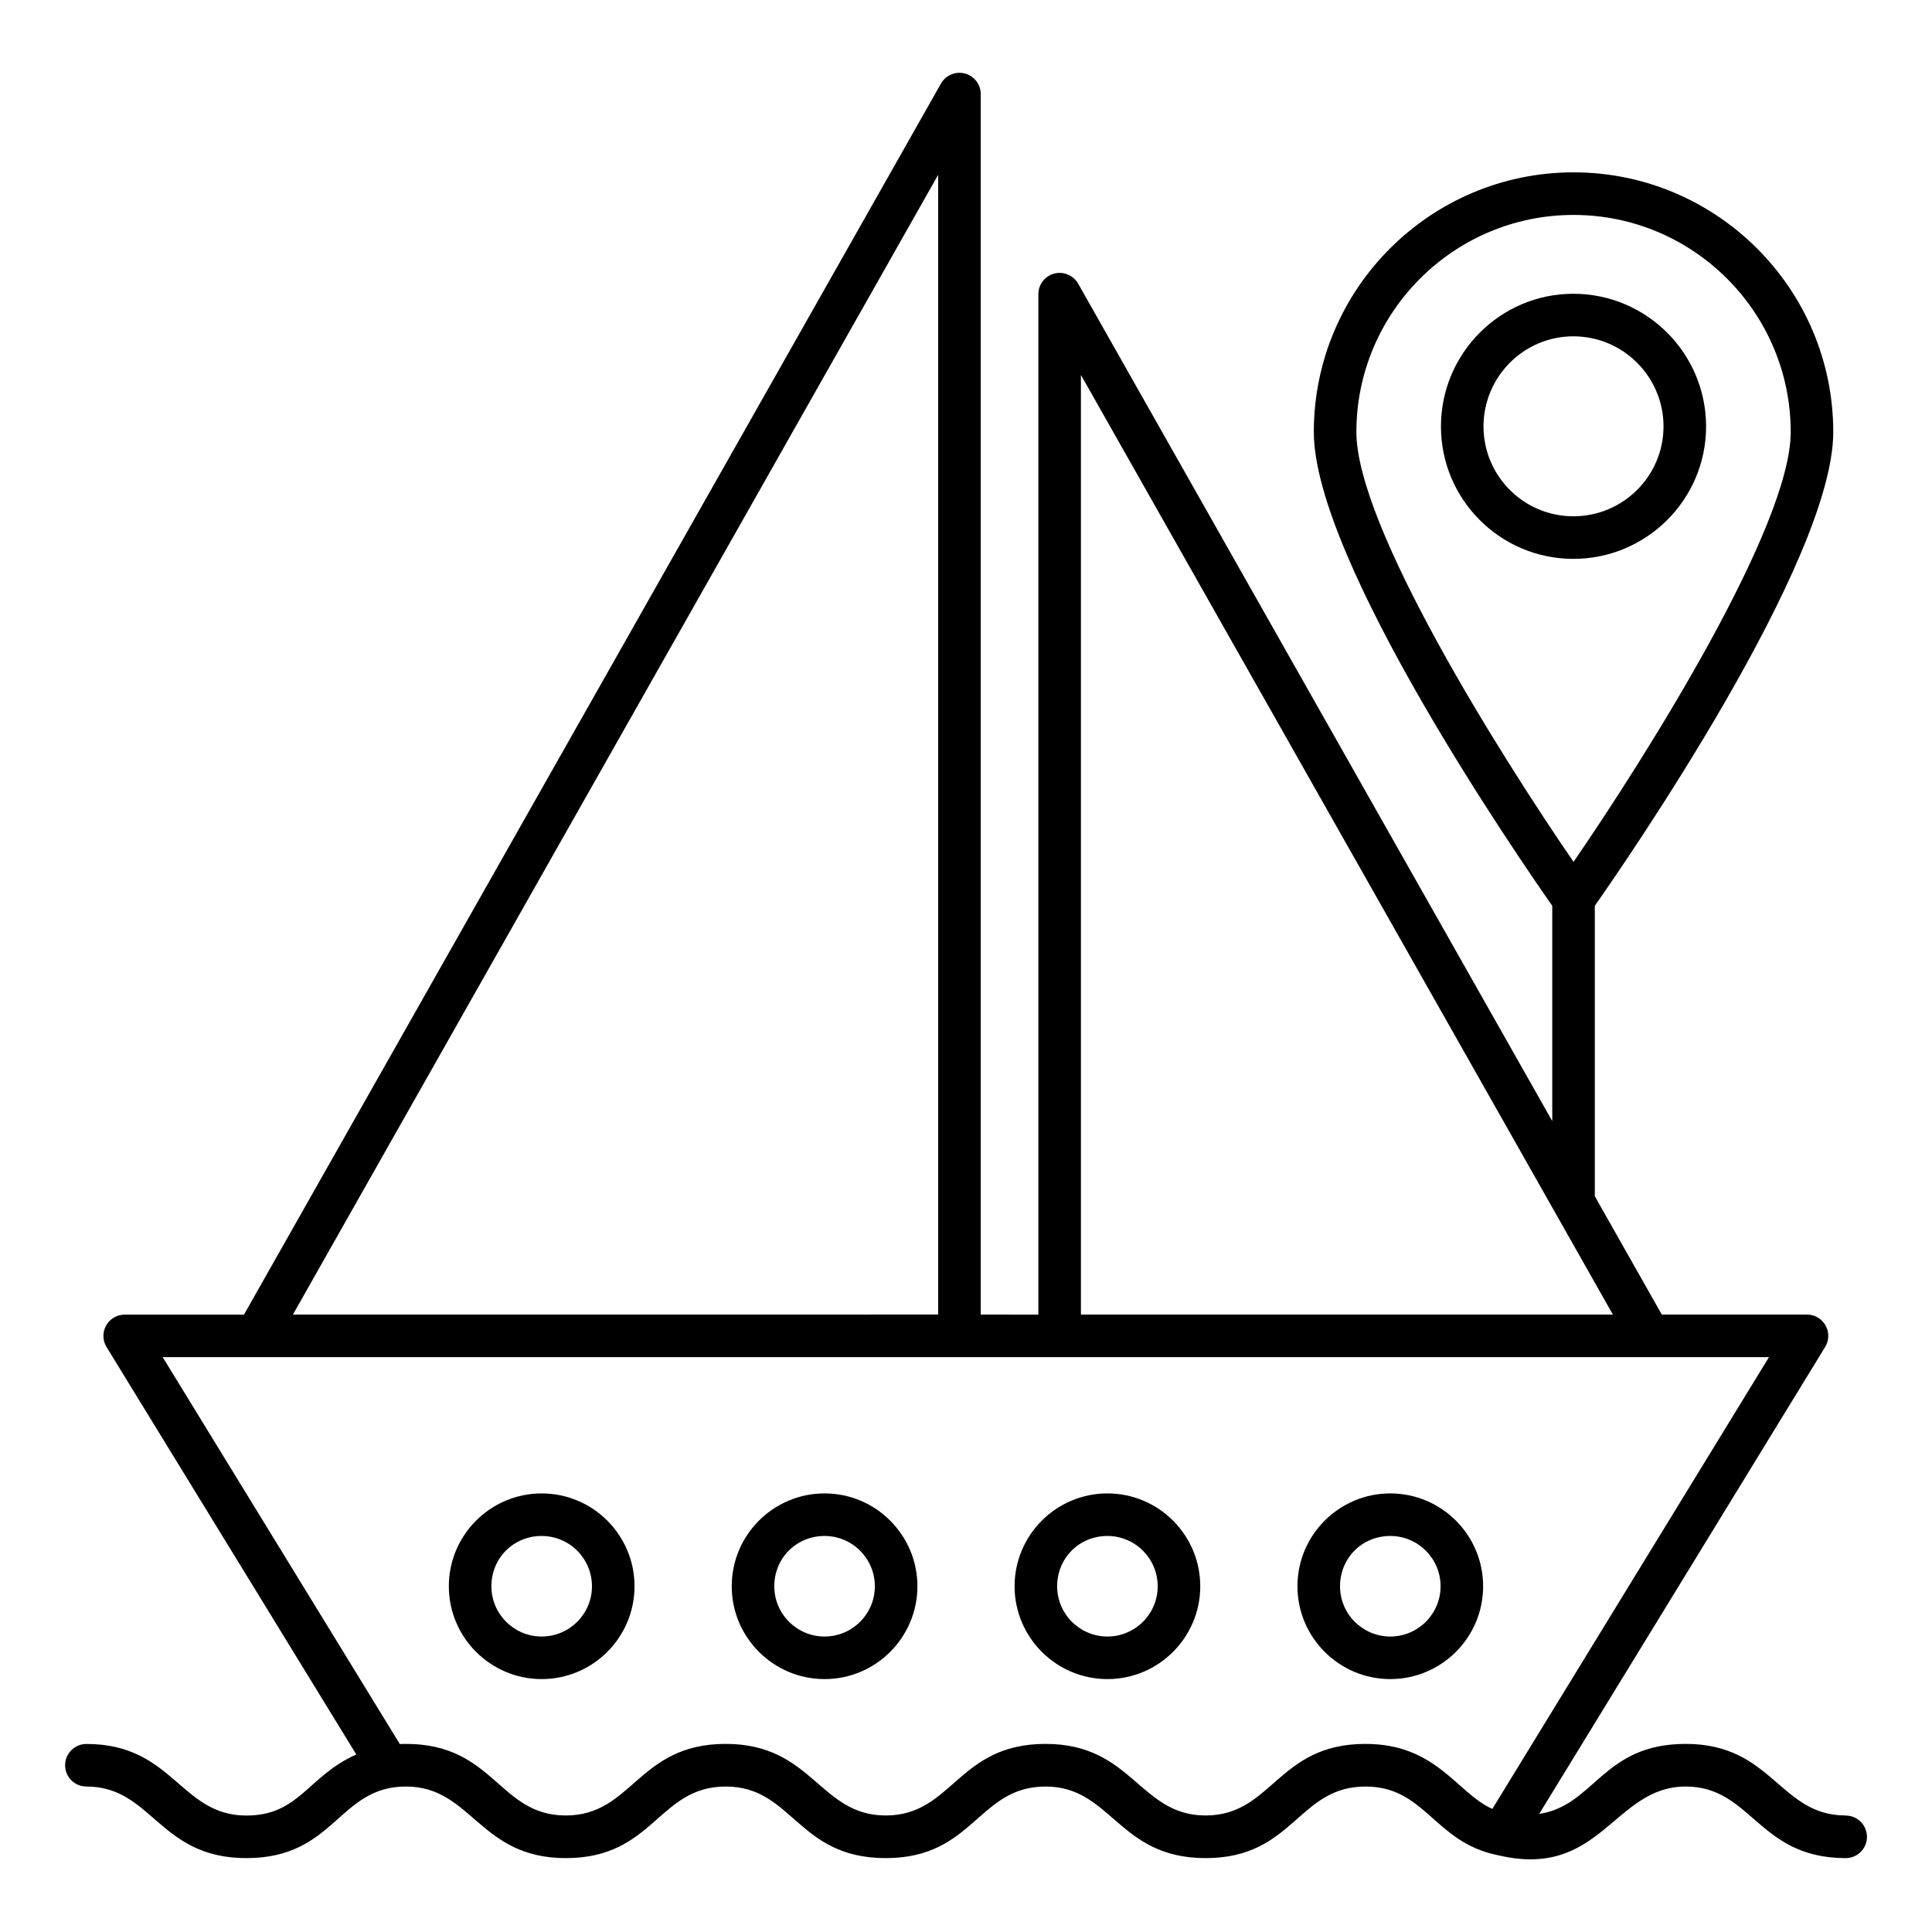
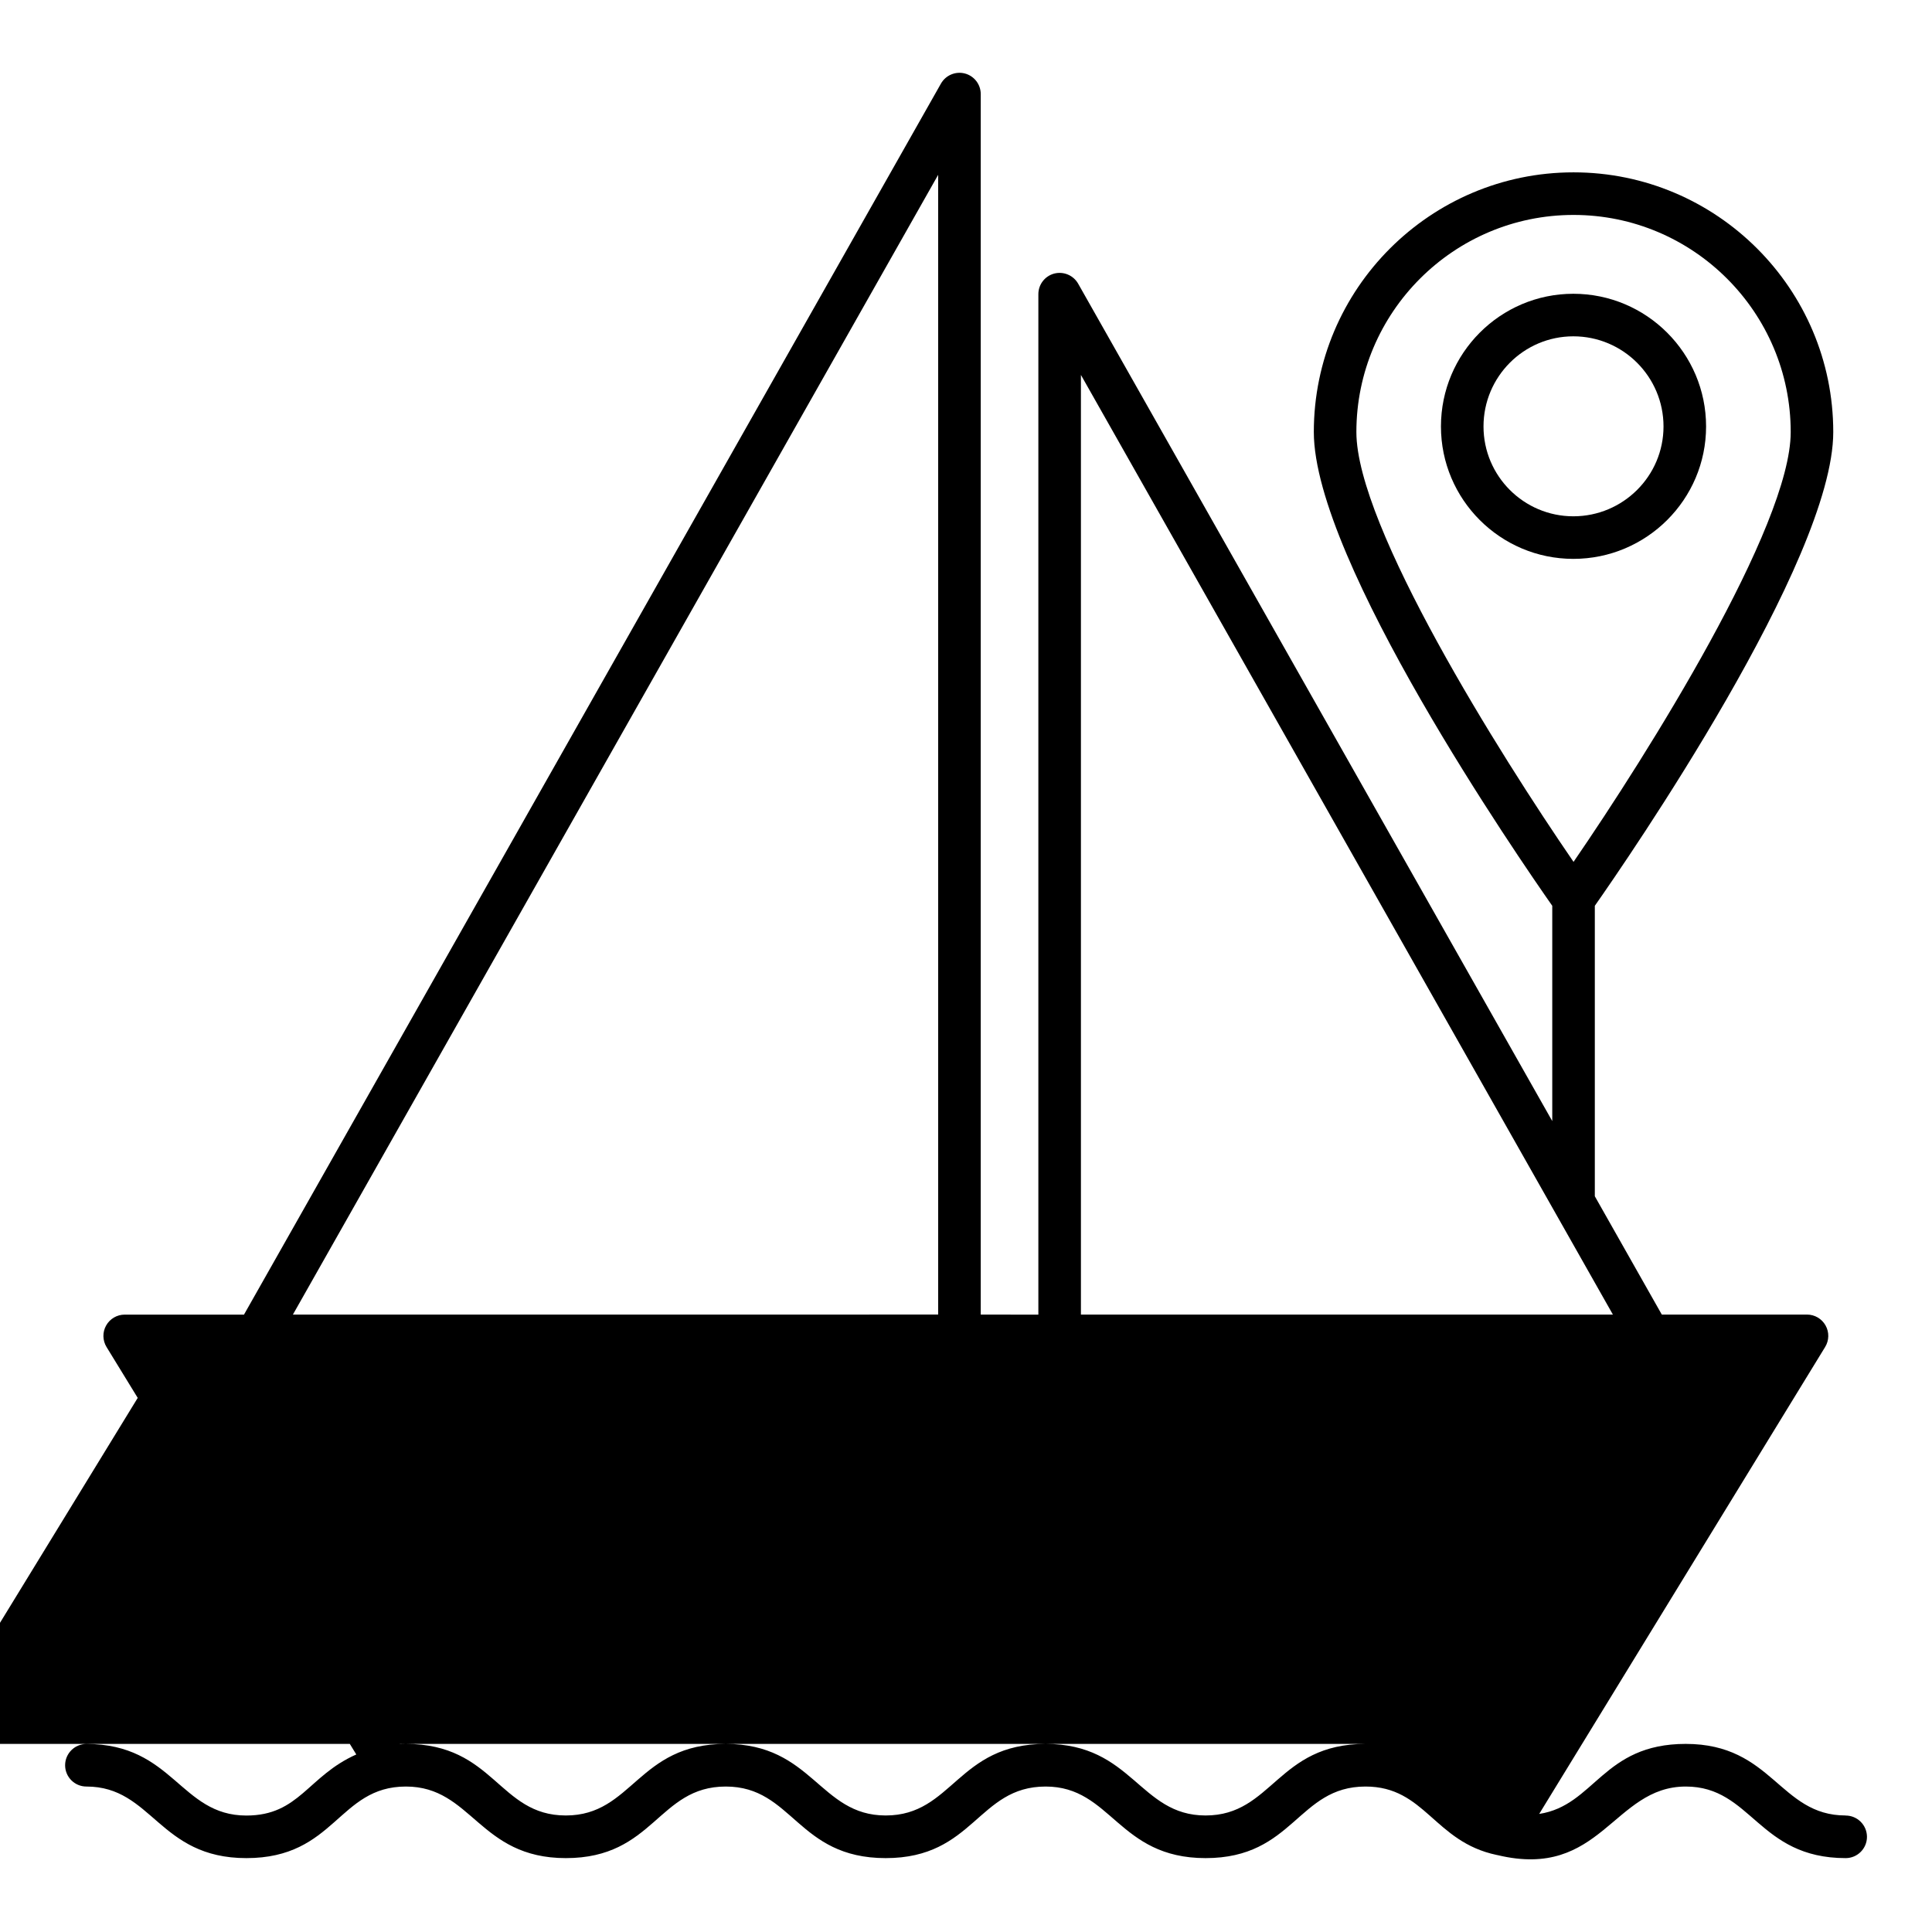
<svg xmlns="http://www.w3.org/2000/svg" fill="#000000" width="800px" height="800px" version="1.1" viewBox="144 144 512 512">
  <g>
-     <path d="m287.55 539.77c-13.566 0-24.605 11.035-24.605 24.605 0 13.562 11.035 24.602 24.605 24.602 13.566 0 24.605-11.035 24.605-24.602-0.004-13.57-11.039-24.605-24.605-24.605zm0 37.926c-7.348 0-13.324-5.977-13.324-13.32 0-7.477 5.852-13.328 13.324-13.328 7.348 0 13.324 5.977 13.324 13.328 0 7.344-5.977 13.32-13.324 13.32z" />
    <path d="m362.52 539.77c-13.566 0-24.605 11.035-24.605 24.605 0 13.562 11.035 24.602 24.605 24.602 13.566 0 24.605-11.035 24.605-24.602-0.004-13.57-11.039-24.605-24.605-24.605zm0 37.926c-7.348 0-13.324-5.977-13.324-13.32 0-7.477 5.852-13.328 13.324-13.328 7.348 0 13.324 5.977 13.324 13.328 0 7.344-5.977 13.32-13.324 13.32z" />
    <path d="m437.48 539.77c-13.566 0-24.605 11.035-24.605 24.605 0 13.562 11.035 24.602 24.605 24.602 13.562 0 24.602-11.035 24.602-24.602-0.004-13.57-11.039-24.605-24.602-24.605zm0 37.926c-7.348 0-13.324-5.977-13.324-13.32 0-7.477 5.852-13.328 13.324-13.328 7.344 0 13.32 5.977 13.32 13.328 0 7.344-5.981 13.32-13.32 13.32z" />
    <path d="m512.44 539.77c-13.562 0-24.602 11.035-24.602 24.605 0 13.562 11.035 24.602 24.602 24.602 13.57 0 24.605-11.035 24.605-24.602 0.004-13.57-11.035-24.605-24.605-24.605zm0 37.926c-7.344 0-13.32-5.977-13.32-13.32 0-7.477 5.852-13.328 13.32-13.328 7.352 0 13.328 5.977 13.328 13.328 0 7.344-5.977 13.32-13.328 13.32z" />
-     <path d="m633.11 625.12c-17.531 0-19.352-18.969-42.379-18.969-22.027 0-24.07 16.309-38.828 18.559l75.781-123.75c1.066-1.742 1.109-3.922 0.109-5.699-1-1.785-2.879-2.887-4.922-2.887h-38.477l-17.75-31.352v-76.977c8.516-12.137 63.188-91.395 63.188-125.55 0-37.949-30.879-68.82-68.828-68.82s-68.828 30.871-68.828 68.82c0 34.152 54.672 113.41 63.188 125.55v57.055l-125.64-221.92c-1.262-2.227-3.879-3.32-6.344-2.68-2.477 0.652-4.203 2.894-4.203 5.457v270.43l-15.27-0.004v-323.45c0-2.562-1.727-4.801-4.203-5.457-2.465-0.645-5.082 0.449-6.344 2.68l-184.7 326.23h-31.613c-2.043 0-3.926 1.102-4.922 2.887-1 1.777-0.953 3.957 0.109 5.699l66.188 107.98c-12.875 5.734-15.086 16.184-29.137 16.184-17.523 0-19.352-18.969-42.387-18.969-3.113 0-5.641 2.527-5.641 5.641 0 3.113 2.527 5.641 5.641 5.641 17.504 0 19.16 18.969 42.387 18.969 23.586 0 24.324-18.969 42.285-18.969 17.539 0 19.348 18.969 42.383 18.969 23.41 0 24.406-18.969 42.387-18.969 17.805 0 18.91 18.969 42.383 18.969 23.41 0 24.402-18.969 42.383-18.969 17.496 0 19.168 18.969 42.387 18.969 23.402 0 24.402-18.969 42.379-18.969 15.832 0 18.137 14.633 34.75 18.129 0.051 0.012 0.113 0.016 0.168 0.031 0.016 0.004 0.031 0.012 0.047 0.016 0.02 0.004 0.035 0 0.055 0.004 27.41 6.574 30.66-18.18 49.852-18.18 17.496 0 19.16 18.969 42.379 18.969 3.113 0 5.641-2.527 5.641-5.641-0.012-3.117-2.535-5.641-5.648-5.641zm-72.105-424.16c31.73 0 57.551 25.812 57.551 57.543 0 24.969-38.031 85.484-57.551 113.9-19.52-28.418-57.551-88.934-57.551-113.9 0-31.734 25.82-57.543 57.551-57.543zm-130.55 42.398 140.98 249.02h-140.98zm-37.832-53.027v302.04l-171 0.004zm113.24 415.82c-23.359 0-24.629 18.969-42.379 18.969-17.523 0-19.352-18.969-42.387-18.969-23.398 0-24.57 18.969-42.383 18.969-17.539 0-19.348-18.969-42.383-18.969-23.34 0-24.633 18.969-42.387 18.969-17.805 0-18.91-18.969-42.383-18.969-0.559 0-1.094 0.008-1.609 0.031l-62.84-102.53c498.67 0.004 368.18 0.004 425.69 0l-73.312 119.73c-0.02-0.008-0.035-0.023-0.055-0.031-9.395-4.211-14.75-17.199-33.574-17.199z" />
+     <path d="m633.11 625.12c-17.531 0-19.352-18.969-42.379-18.969-22.027 0-24.07 16.309-38.828 18.559l75.781-123.75c1.066-1.742 1.109-3.922 0.109-5.699-1-1.785-2.879-2.887-4.922-2.887h-38.477l-17.75-31.352v-76.977c8.516-12.137 63.188-91.395 63.188-125.55 0-37.949-30.879-68.82-68.828-68.82s-68.828 30.871-68.828 68.82c0 34.152 54.672 113.41 63.188 125.55v57.055l-125.64-221.92c-1.262-2.227-3.879-3.32-6.344-2.68-2.477 0.652-4.203 2.894-4.203 5.457v270.43l-15.27-0.004v-323.45c0-2.562-1.727-4.801-4.203-5.457-2.465-0.645-5.082 0.449-6.344 2.68l-184.7 326.23h-31.613c-2.043 0-3.926 1.102-4.922 2.887-1 1.777-0.953 3.957 0.109 5.699l66.188 107.98c-12.875 5.734-15.086 16.184-29.137 16.184-17.523 0-19.352-18.969-42.387-18.969-3.113 0-5.641 2.527-5.641 5.641 0 3.113 2.527 5.641 5.641 5.641 17.504 0 19.16 18.969 42.387 18.969 23.586 0 24.324-18.969 42.285-18.969 17.539 0 19.348 18.969 42.383 18.969 23.41 0 24.406-18.969 42.387-18.969 17.805 0 18.91 18.969 42.383 18.969 23.41 0 24.402-18.969 42.383-18.969 17.496 0 19.168 18.969 42.387 18.969 23.402 0 24.402-18.969 42.379-18.969 15.832 0 18.137 14.633 34.75 18.129 0.051 0.012 0.113 0.016 0.168 0.031 0.016 0.004 0.031 0.012 0.047 0.016 0.02 0.004 0.035 0 0.055 0.004 27.41 6.574 30.66-18.18 49.852-18.18 17.496 0 19.16 18.969 42.379 18.969 3.113 0 5.641-2.527 5.641-5.641-0.012-3.117-2.535-5.641-5.648-5.641zm-72.105-424.16c31.73 0 57.551 25.812 57.551 57.543 0 24.969-38.031 85.484-57.551 113.9-19.52-28.418-57.551-88.934-57.551-113.9 0-31.734 25.82-57.543 57.551-57.543zm-130.55 42.398 140.98 249.02h-140.98zm-37.832-53.027v302.04l-171 0.004zm113.24 415.82c-23.359 0-24.629 18.969-42.379 18.969-17.523 0-19.352-18.969-42.387-18.969-23.398 0-24.57 18.969-42.383 18.969-17.539 0-19.348-18.969-42.383-18.969-23.34 0-24.633 18.969-42.387 18.969-17.805 0-18.91-18.969-42.383-18.969-0.559 0-1.094 0.008-1.609 0.031l-62.84-102.53l-73.312 119.73c-0.02-0.008-0.035-0.023-0.055-0.031-9.395-4.211-14.75-17.199-33.574-17.199z" />
    <path d="m596.13 257.02c0-19.395-15.781-35.168-35.176-35.168-19.352 0-35.086 15.773-35.086 35.168 0 19.352 15.738 35.086 35.086 35.086 19.395 0 35.176-15.738 35.176-35.086zm-35.176 23.805c-13.129 0-23.809-10.676-23.809-23.809 0-13.176 10.676-23.887 23.809-23.887 13.176 0 23.895 10.715 23.895 23.887 0 13.133-10.723 23.809-23.895 23.809z" />
  </g>
</svg>